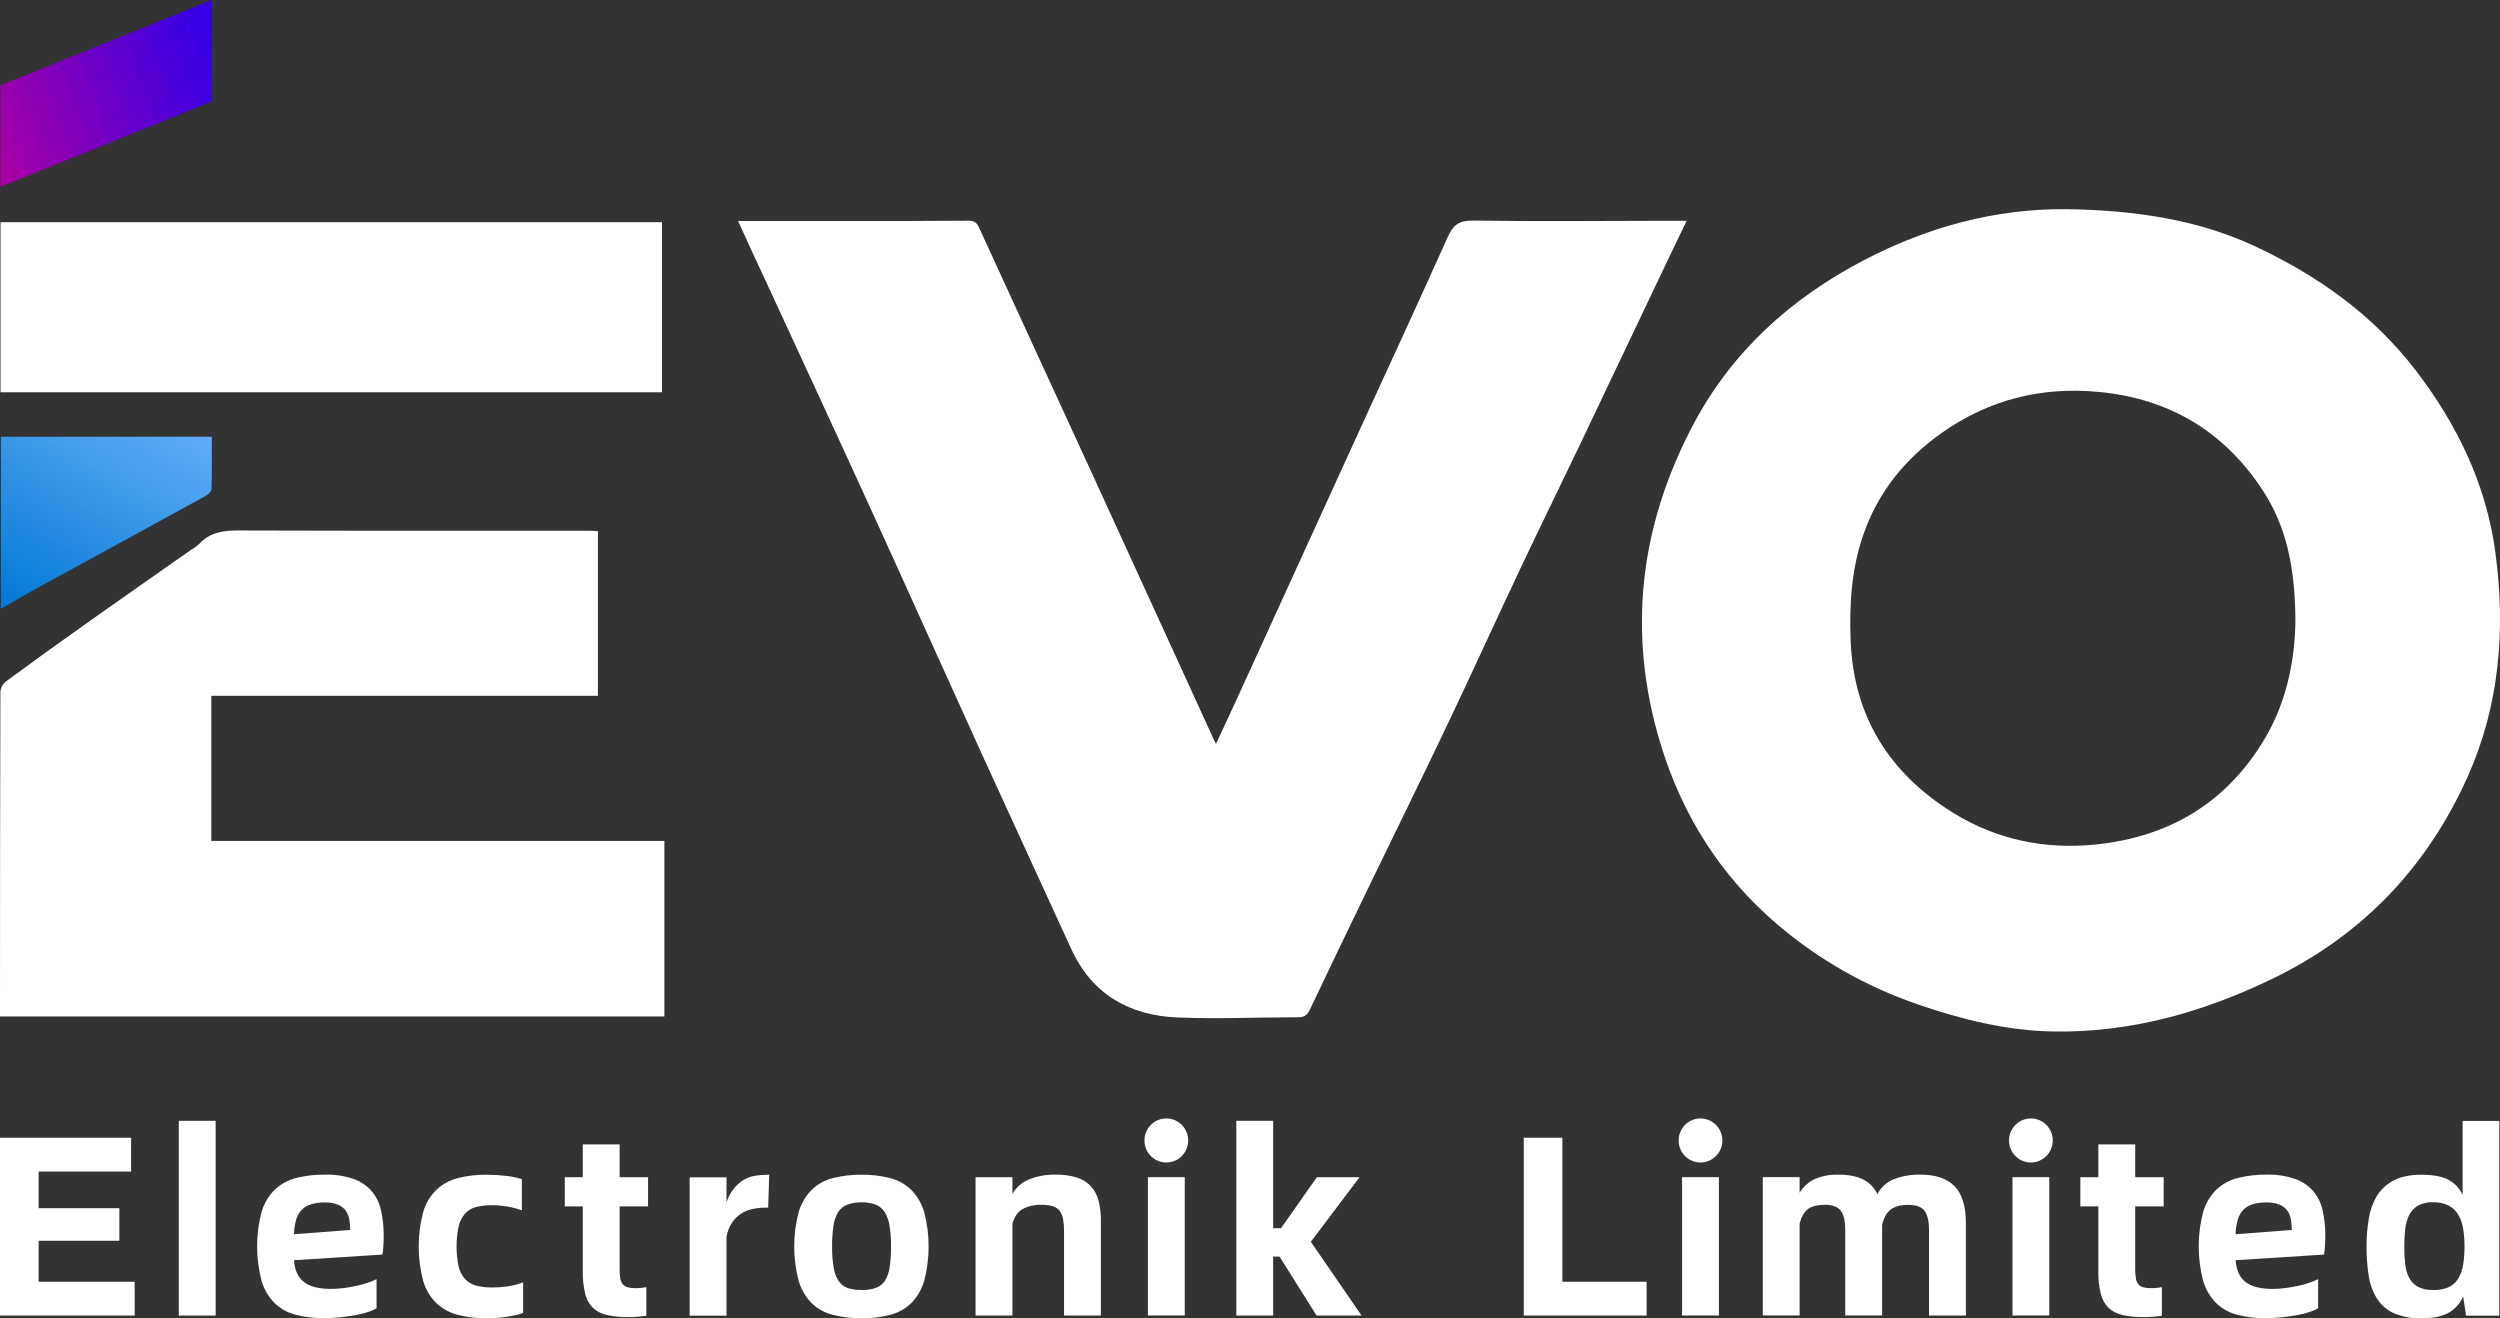
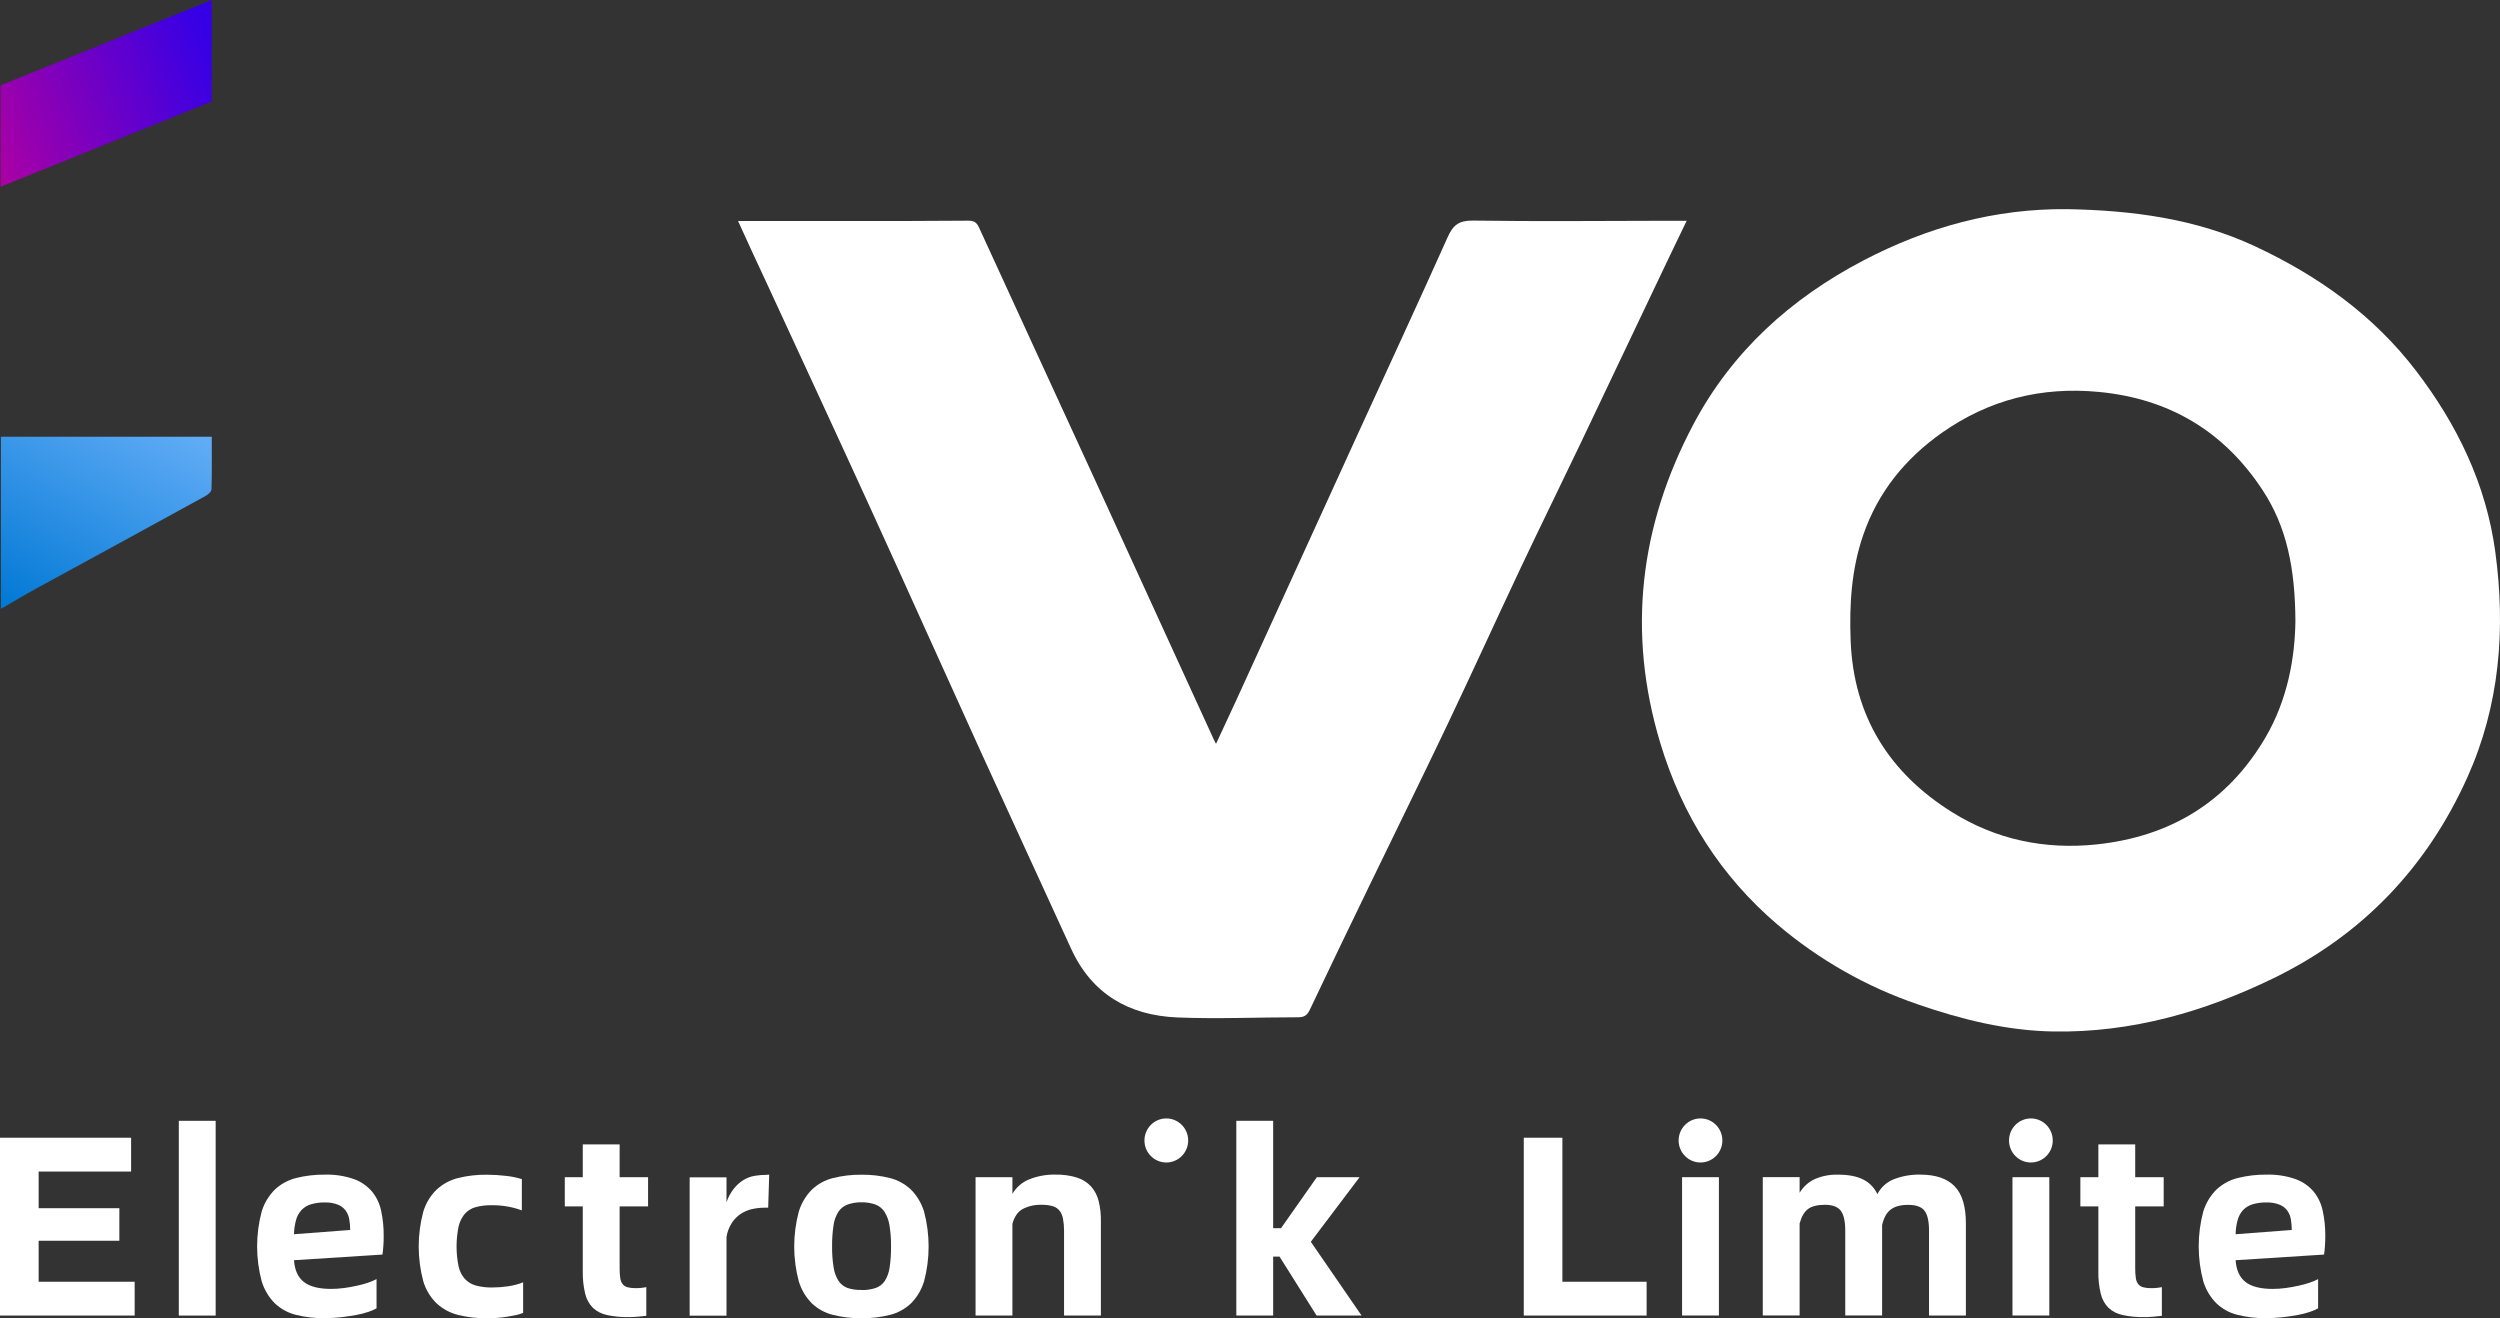
<svg xmlns="http://www.w3.org/2000/svg" width="110" height="58" viewBox="0 0 110 58" fill="none">
  <rect x="0" y="0" width="110" height="58" fill="#333333" stroke="none" />
  <g clip-path="url(#clip0_50_533)">
    <path d="M5.925 56.397V57.884H0V50.06H5.769V51.548H1.7V53.161H5.252V54.593H1.7V56.397H5.925Z" fill="white" />
    <path d="M16.882 54.355C16.882 54.529 16.882 54.692 16.866 54.846C16.859 54.965 16.846 55.084 16.827 55.201L12.936 55.449C12.966 55.885 13.111 56.205 13.372 56.408C13.633 56.611 14.032 56.712 14.568 56.712C14.759 56.712 14.95 56.699 15.139 56.673C15.337 56.646 15.519 56.614 15.698 56.573C15.866 56.539 16.031 56.494 16.193 56.438C16.322 56.396 16.447 56.343 16.568 56.281V57.566C16.452 57.63 16.33 57.683 16.205 57.724C16.031 57.782 15.854 57.827 15.673 57.859C15.476 57.896 15.25 57.928 15.009 57.959C14.758 57.986 14.506 57.998 14.254 57.998C13.836 58.003 13.419 57.954 13.013 57.851C12.668 57.765 12.35 57.59 12.09 57.344C11.822 57.074 11.625 56.741 11.514 56.375C11.246 55.37 11.246 54.312 11.514 53.307C11.625 52.941 11.825 52.608 12.096 52.339C12.361 52.092 12.684 51.917 13.035 51.831C13.448 51.728 13.873 51.679 14.298 51.684C14.735 51.671 15.171 51.739 15.584 51.884C15.891 51.996 16.164 52.186 16.376 52.437C16.573 52.682 16.709 52.972 16.771 53.282C16.847 53.634 16.884 53.994 16.882 54.355ZM15.407 54.119C15.408 53.962 15.395 53.805 15.368 53.651C15.345 53.513 15.292 53.382 15.211 53.268C15.125 53.152 15.009 53.062 14.876 53.008C14.693 52.936 14.497 52.902 14.3 52.908C14.087 52.903 13.874 52.931 13.669 52.993C13.514 53.041 13.373 53.129 13.261 53.247C13.15 53.371 13.069 53.52 13.026 53.681C12.97 53.885 12.939 54.095 12.936 54.306L15.407 54.119Z" fill="white" />
    <path d="M21.408 58.002C20.984 58.007 20.561 57.958 20.15 57.855C19.8 57.768 19.477 57.594 19.211 57.348C18.937 57.081 18.735 56.747 18.625 56.379C18.356 55.374 18.356 54.316 18.625 53.312C18.735 52.944 18.937 52.61 19.211 52.343C19.477 52.097 19.8 51.922 20.15 51.835C20.561 51.732 20.984 51.683 21.408 51.688C21.695 51.688 21.983 51.705 22.268 51.739C22.503 51.764 22.735 51.812 22.961 51.88V53.256C22.531 53.099 22.076 53.023 21.619 53.03C21.386 53.026 21.153 53.054 20.927 53.115C20.744 53.165 20.579 53.266 20.452 53.407C20.318 53.569 20.224 53.761 20.178 53.966C20.059 54.546 20.059 55.145 20.178 55.725C20.224 55.93 20.32 56.12 20.458 56.277C20.591 56.416 20.759 56.516 20.944 56.565C21.176 56.625 21.415 56.654 21.654 56.649C21.888 56.649 22.121 56.632 22.352 56.598C22.58 56.565 22.803 56.506 23.018 56.423V57.766C22.915 57.809 22.809 57.842 22.7 57.865C22.576 57.892 22.442 57.916 22.297 57.939C22.152 57.962 22 57.978 21.85 57.989C21.7 58 21.549 58.002 21.408 58.002Z" fill="white" />
    <path d="M27.264 53.082V55.799C27.261 55.946 27.27 56.093 27.291 56.238C27.303 56.334 27.339 56.426 27.397 56.503C27.453 56.569 27.527 56.616 27.61 56.639C27.723 56.668 27.839 56.681 27.956 56.678C28.117 56.681 28.279 56.666 28.437 56.633V57.896C28.318 57.911 28.191 57.924 28.057 57.935C27.923 57.946 27.789 57.952 27.654 57.952C27.337 57.958 27.02 57.928 26.709 57.862C26.478 57.815 26.264 57.706 26.089 57.546C25.921 57.375 25.803 57.161 25.748 56.926C25.671 56.601 25.635 56.268 25.642 55.934V53.082H24.851V51.796H25.642V50.353H27.264V51.796H28.515V53.082H27.264Z" fill="white" />
    <path d="M33.845 51.683L33.8 53.138H33.644C33.458 53.138 33.273 53.159 33.091 53.2C32.915 53.239 32.748 53.31 32.596 53.408C32.439 53.513 32.304 53.649 32.201 53.807C32.08 53.995 32 54.206 31.966 54.427V57.888H30.345V51.802H31.966V52.899C32.04 52.679 32.152 52.473 32.296 52.291C32.414 52.144 32.556 52.018 32.715 51.919C32.863 51.83 33.026 51.768 33.196 51.738C33.369 51.708 33.545 51.693 33.721 51.693L33.845 51.683Z" fill="white" />
    <path d="M37.908 58.002C37.485 58.008 37.062 57.958 36.651 57.855C36.303 57.77 35.984 57.595 35.723 57.349C35.455 57.078 35.257 56.745 35.147 56.379C34.878 55.374 34.878 54.316 35.147 53.312C35.257 52.946 35.455 52.613 35.723 52.343C35.984 52.096 36.303 51.921 36.651 51.835C37.062 51.732 37.485 51.682 37.908 51.688C38.33 51.682 38.751 51.732 39.16 51.835C39.505 51.922 39.823 52.097 40.083 52.343C40.35 52.613 40.548 52.946 40.659 53.312C40.926 54.316 40.926 55.374 40.659 56.379C40.548 56.745 40.35 57.078 40.083 57.349C39.823 57.594 39.505 57.769 39.16 57.855C38.751 57.958 38.33 58.008 37.908 58.002ZM37.908 56.762C38.119 56.767 38.328 56.737 38.529 56.672C38.692 56.615 38.834 56.506 38.931 56.362C39.044 56.182 39.116 55.98 39.143 55.77C39.189 55.464 39.209 55.155 39.205 54.845C39.21 54.536 39.187 54.227 39.138 53.921C39.107 53.709 39.032 53.505 38.919 53.322C38.824 53.176 38.686 53.064 38.524 53.001C38.327 52.931 38.118 52.897 37.909 52.901C37.698 52.897 37.488 52.931 37.289 53.001C37.124 53.062 36.983 53.175 36.886 53.322C36.774 53.504 36.701 53.709 36.674 53.921C36.629 54.227 36.608 54.536 36.612 54.845C36.608 55.155 36.63 55.464 36.68 55.77C36.71 55.981 36.784 56.182 36.897 56.362C36.993 56.505 37.132 56.613 37.293 56.672C37.492 56.735 37.7 56.764 37.908 56.757V56.762Z" fill="white" />
    <path d="M46.44 51.683C46.76 51.676 47.078 51.72 47.385 51.813C47.621 51.887 47.835 52.021 48.005 52.202C48.166 52.384 48.281 52.603 48.34 52.84C48.411 53.129 48.445 53.426 48.439 53.725V57.884H46.818V54.153C46.82 53.977 46.805 53.801 46.773 53.629C46.751 53.5 46.7 53.379 46.623 53.274C46.546 53.178 46.443 53.109 46.326 53.074C46.165 53.028 45.998 53.007 45.831 53.012C45.545 53.001 45.26 53.063 45.004 53.193C44.787 53.312 44.635 53.53 44.546 53.846V57.882H42.925V51.796H44.546V52.529C44.715 52.24 44.974 52.015 45.283 51.892C45.651 51.745 46.044 51.674 46.44 51.683Z" fill="white" />
    <path d="M59.909 57.884H57.93L56.299 55.29H56.019V57.884H54.398V49.316H56.019V54.04H56.365L57.942 51.796H59.822L57.676 54.638L59.909 57.884Z" fill="white" />
    <path d="M72.451 56.397V57.884H67.046V50.06H68.745V56.397H72.451Z" fill="white" />
    <path d="M84.49 51.683C85.167 51.683 85.672 51.854 86.004 52.196C86.337 52.538 86.502 53.089 86.499 53.848V57.884H84.877V54.153C84.877 53.739 84.811 53.446 84.68 53.274C84.548 53.101 84.307 53.014 83.964 53.014C83.622 53.014 83.381 53.082 83.199 53.214C83.017 53.345 82.887 53.579 82.813 53.901V57.881H81.191V54.15C81.191 53.736 81.125 53.443 80.993 53.271C80.862 53.098 80.628 53.011 80.301 53.011C79.974 53.011 79.716 53.073 79.552 53.197C79.388 53.321 79.265 53.533 79.183 53.834V57.881H77.562V51.795H79.183V52.483C79.338 52.223 79.566 52.015 79.838 51.885C80.167 51.741 80.524 51.673 80.883 51.685C81.337 51.685 81.705 51.757 81.984 51.9C82.257 52.036 82.476 52.263 82.604 52.542C82.761 52.24 83.021 52.006 83.336 51.883C83.705 51.743 84.096 51.675 84.49 51.683Z" fill="white" />
    <path d="M93.949 53.082V55.799C93.947 55.946 93.956 56.093 93.977 56.238C93.989 56.334 94.025 56.425 94.083 56.503C94.138 56.569 94.213 56.616 94.295 56.639C94.409 56.668 94.525 56.681 94.642 56.678C94.803 56.681 94.964 56.666 95.122 56.633V57.896C95.004 57.911 94.877 57.924 94.743 57.935C94.609 57.946 94.474 57.952 94.34 57.952C94.023 57.958 93.706 57.928 93.396 57.862C93.165 57.815 92.95 57.706 92.775 57.546C92.606 57.375 92.489 57.161 92.434 56.926C92.356 56.602 92.32 56.268 92.328 55.934V53.082H91.536V51.796H92.328V50.353H93.949V51.796H95.202V53.082H93.949Z" fill="white" />
    <path d="M102.313 54.355C102.313 54.529 102.308 54.692 102.296 54.846C102.289 54.965 102.276 55.084 102.258 55.201L98.367 55.449C98.396 55.885 98.542 56.205 98.803 56.408C99.064 56.611 99.463 56.712 99.999 56.712C100.19 56.712 100.38 56.699 100.569 56.673C100.767 56.646 100.95 56.614 101.128 56.573C101.295 56.539 101.461 56.494 101.622 56.438C101.751 56.396 101.877 56.343 101.997 56.281V57.566C101.881 57.63 101.759 57.683 101.633 57.724C101.46 57.782 101.283 57.827 101.103 57.859C100.901 57.896 100.679 57.929 100.437 57.959C100.187 57.986 99.935 57.998 99.683 57.998C99.265 58.003 98.848 57.954 98.442 57.851C98.096 57.765 97.779 57.591 97.52 57.344C97.252 57.074 97.054 56.741 96.944 56.375C96.676 55.37 96.676 54.312 96.944 53.307C97.055 52.941 97.255 52.608 97.526 52.339C97.791 52.092 98.114 51.917 98.465 51.831C98.878 51.728 99.302 51.679 99.728 51.684C100.165 51.671 100.601 51.739 101.014 51.884C101.321 51.996 101.593 52.186 101.806 52.437C102.002 52.682 102.138 52.972 102.201 53.282C102.276 53.634 102.314 53.994 102.313 54.355ZM100.838 54.119C100.838 53.962 100.825 53.805 100.798 53.651C100.776 53.513 100.723 53.382 100.642 53.268C100.556 53.152 100.44 53.062 100.307 53.008C100.123 52.936 99.927 52.902 99.731 52.908C99.517 52.903 99.304 52.931 99.099 52.993C98.944 53.041 98.803 53.129 98.691 53.247C98.58 53.371 98.5 53.519 98.457 53.681C98.4 53.885 98.37 54.095 98.367 54.306L100.838 54.119Z" fill="white" />
-     <path d="M109.969 49.321V57.89H108.505L108.381 57.045C108.257 57.33 108.05 57.569 107.788 57.733C107.507 57.913 107.092 58.004 106.541 58.003C106.128 58.018 105.716 57.943 105.333 57.783C105.033 57.648 104.777 57.429 104.596 57.152C104.406 56.849 104.281 56.509 104.227 56.154C104.157 55.722 104.124 55.284 104.128 54.846C104.126 54.434 104.159 54.023 104.227 53.617C104.282 53.262 104.404 52.921 104.588 52.614C104.77 52.326 105.024 52.093 105.325 51.938C105.639 51.772 106.042 51.689 106.533 51.689C107.085 51.689 107.496 51.77 107.768 51.932C108.027 52.079 108.233 52.306 108.356 52.58V49.321H109.969ZM107.052 56.763C107.285 56.771 107.517 56.729 107.733 56.639C107.908 56.56 108.056 56.431 108.158 56.267C108.269 56.082 108.344 55.877 108.376 55.663C108.42 55.393 108.44 55.12 108.438 54.846C108.44 54.579 108.419 54.312 108.376 54.048C108.343 53.833 108.269 53.626 108.158 53.439C108.055 53.269 107.909 53.131 107.733 53.04C107.52 52.939 107.287 52.891 107.052 52.899C106.816 52.887 106.582 52.942 106.375 53.057C106.211 53.158 106.079 53.305 105.995 53.479C105.905 53.673 105.848 53.881 105.827 54.094C105.8 54.341 105.788 54.589 105.788 54.838C105.787 55.096 105.8 55.354 105.827 55.61C105.846 55.822 105.905 56.029 106 56.219C106.087 56.387 106.221 56.526 106.386 56.618C106.593 56.721 106.822 56.769 107.052 56.759V56.763Z" fill="white" />
    <path d="M9.489 49.316H7.868V57.885H9.489V49.316Z" fill="white" />
-     <path d="M50.508 51.796H52.129V57.882H50.508V51.796Z" fill="white" />
-     <path d="M51.318 51.15C51.849 51.15 52.28 50.716 52.28 50.181C52.28 49.645 51.849 49.211 51.318 49.211C50.787 49.211 50.356 49.645 50.356 50.181C50.356 50.716 50.787 51.15 51.318 51.15Z" fill="white" />
+     <path d="M51.318 51.15C51.849 51.15 52.28 50.716 52.28 50.181C52.28 49.645 51.849 49.211 51.318 49.211C50.787 49.211 50.356 49.645 50.356 50.181C50.356 50.716 50.787 51.15 51.318 51.15" fill="white" />
    <path d="M74.011 51.796H75.632V57.882H74.011V51.796Z" fill="white" />
    <path d="M74.822 51.15C75.353 51.15 75.784 50.716 75.784 50.181C75.784 49.645 75.353 49.211 74.822 49.211C74.291 49.211 73.86 49.645 73.86 50.181C73.86 50.716 74.291 51.15 74.822 51.15Z" fill="white" />
    <path d="M88.549 51.796H90.169V57.882H88.549V51.796Z" fill="white" />
    <path d="M89.359 51.15C89.89 51.15 90.321 50.716 90.321 50.181C90.321 49.645 89.89 49.211 89.359 49.211C88.828 49.211 88.397 49.645 88.397 50.181C88.397 50.716 88.828 51.15 89.359 51.15Z" fill="white" />
    <path d="M90.965 9.203C93.814 9.255 96.609 9.617 99.225 10.839C101.986 12.128 104.428 13.86 106.303 16.311C108.111 18.675 109.389 21.294 109.793 24.284C110.255 27.694 109.986 31.041 108.566 34.199C106.786 38.161 103.944 41.138 100.042 43.038C96.99 44.523 93.792 45.437 90.378 45.386C88.312 45.355 86.322 44.863 84.377 44.189C82.125 43.42 80.036 42.233 78.217 40.688C75.711 38.553 74.008 35.865 73.053 32.696C71.583 27.817 72.146 23.139 74.505 18.679C76.209 15.458 78.806 13.125 81.996 11.457C84.802 9.992 87.78 9.17 90.965 9.203ZM100.998 27.324C100.985 25.029 100.624 23.198 99.562 21.577C97.854 18.97 95.443 17.541 92.353 17.245C89.829 17.005 87.528 17.578 85.445 19.041C83.829 20.18 82.631 21.655 81.983 23.538C81.464 25.035 81.367 26.6 81.428 28.184C81.557 31.529 83.136 34.013 85.895 35.738C87.827 36.946 89.985 37.394 92.253 37.154C95.476 36.812 97.999 35.304 99.672 32.464C100.674 30.763 100.978 28.887 100.998 27.324Z" fill="white" />
    <path d="M32.475 9.725C34.112 9.725 35.743 9.725 37.368 9.725C39.111 9.725 40.853 9.725 42.596 9.71C42.832 9.71 42.964 9.764 43.073 10.003C44.762 13.694 46.468 17.386 48.162 21.078C49.913 24.895 51.661 28.715 53.406 32.536C53.425 32.579 53.45 32.62 53.505 32.729C53.816 32.055 54.108 31.432 54.395 30.812C56.185 26.887 57.976 22.966 59.766 19.048C61.079 16.178 62.407 13.315 63.697 10.435C63.935 9.905 64.192 9.697 64.809 9.706C67.678 9.748 70.547 9.718 73.416 9.714H74.214C73.871 10.428 73.521 11.146 73.18 11.866C71.957 14.437 70.734 17.007 69.512 19.577C68.655 21.373 67.776 23.155 66.927 24.952C65.839 27.255 64.785 29.575 63.69 31.875C62.547 34.275 61.37 36.659 60.213 39.053C59.347 40.842 58.483 42.63 57.633 44.427C57.514 44.678 57.383 44.761 57.106 44.76C55.339 44.76 53.568 44.84 51.804 44.768C49.694 44.68 48.044 43.755 47.126 41.736C45.816 38.865 44.487 36.002 43.18 33.131C41.563 29.58 39.97 26.018 38.349 22.47C36.827 19.135 35.282 15.812 33.747 12.483C33.313 11.566 32.894 10.643 32.475 9.725Z" fill="white" />
-     <path d="M0 44.726V43.928C0 39.428 0.006 34.93 0.018 30.432C0.025 30.346 0.049 30.263 0.089 30.187C0.129 30.111 0.184 30.044 0.25 29.991C1.477 29.089 2.712 28.199 3.955 27.321C5.43 26.275 6.912 25.241 8.391 24.204C8.521 24.131 8.642 24.044 8.752 23.945C9.228 23.421 9.824 23.339 10.496 23.341C15.649 23.359 20.801 23.352 25.954 23.353C26.064 23.353 26.172 23.365 26.308 23.373V30.614H9.299V37H29.233V44.723L0 44.726Z" fill="white" />
-     <path d="M0.024 9.777H29.128V17.26H0.024V9.777Z" fill="white" />
    <path d="M0.04 26.79V19.217H9.318C9.318 20.01 9.328 20.766 9.306 21.523C9.306 21.628 9.157 21.763 9.045 21.822C6.564 23.184 4.08 24.542 1.594 25.895C1.086 26.173 0.591 26.473 0.04 26.79Z" fill="url(#paint0_linear_50_533)" />
    <path d="M9.316 4.464L0.023 8.219V3.755L9.316 0V4.464Z" fill="url(#paint1_linear_50_533)" />
  </g>
  <defs>
    <linearGradient id="paint0_linear_50_533" x1="6.335" y1="17.482" x2="0.694" y2="27.171" gradientUnits="userSpaceOnUse">
      <stop stop-color="#63ADF7" />
      <stop offset="1" stop-color="#0078D4" />
    </linearGradient>
    <linearGradient id="paint1_linear_50_533" x1="-1.409" y1="6.421" x2="9.343" y2="2.401" gradientUnits="userSpaceOnUse">
      <stop stop-color="#B3009F" />
      <stop offset="1" stop-color="#3600E6" />
    </linearGradient>
    <clipPath id="clip0_50_533">
      <rect width="110" height="58" fill="white" />
    </clipPath>
  </defs>
</svg>